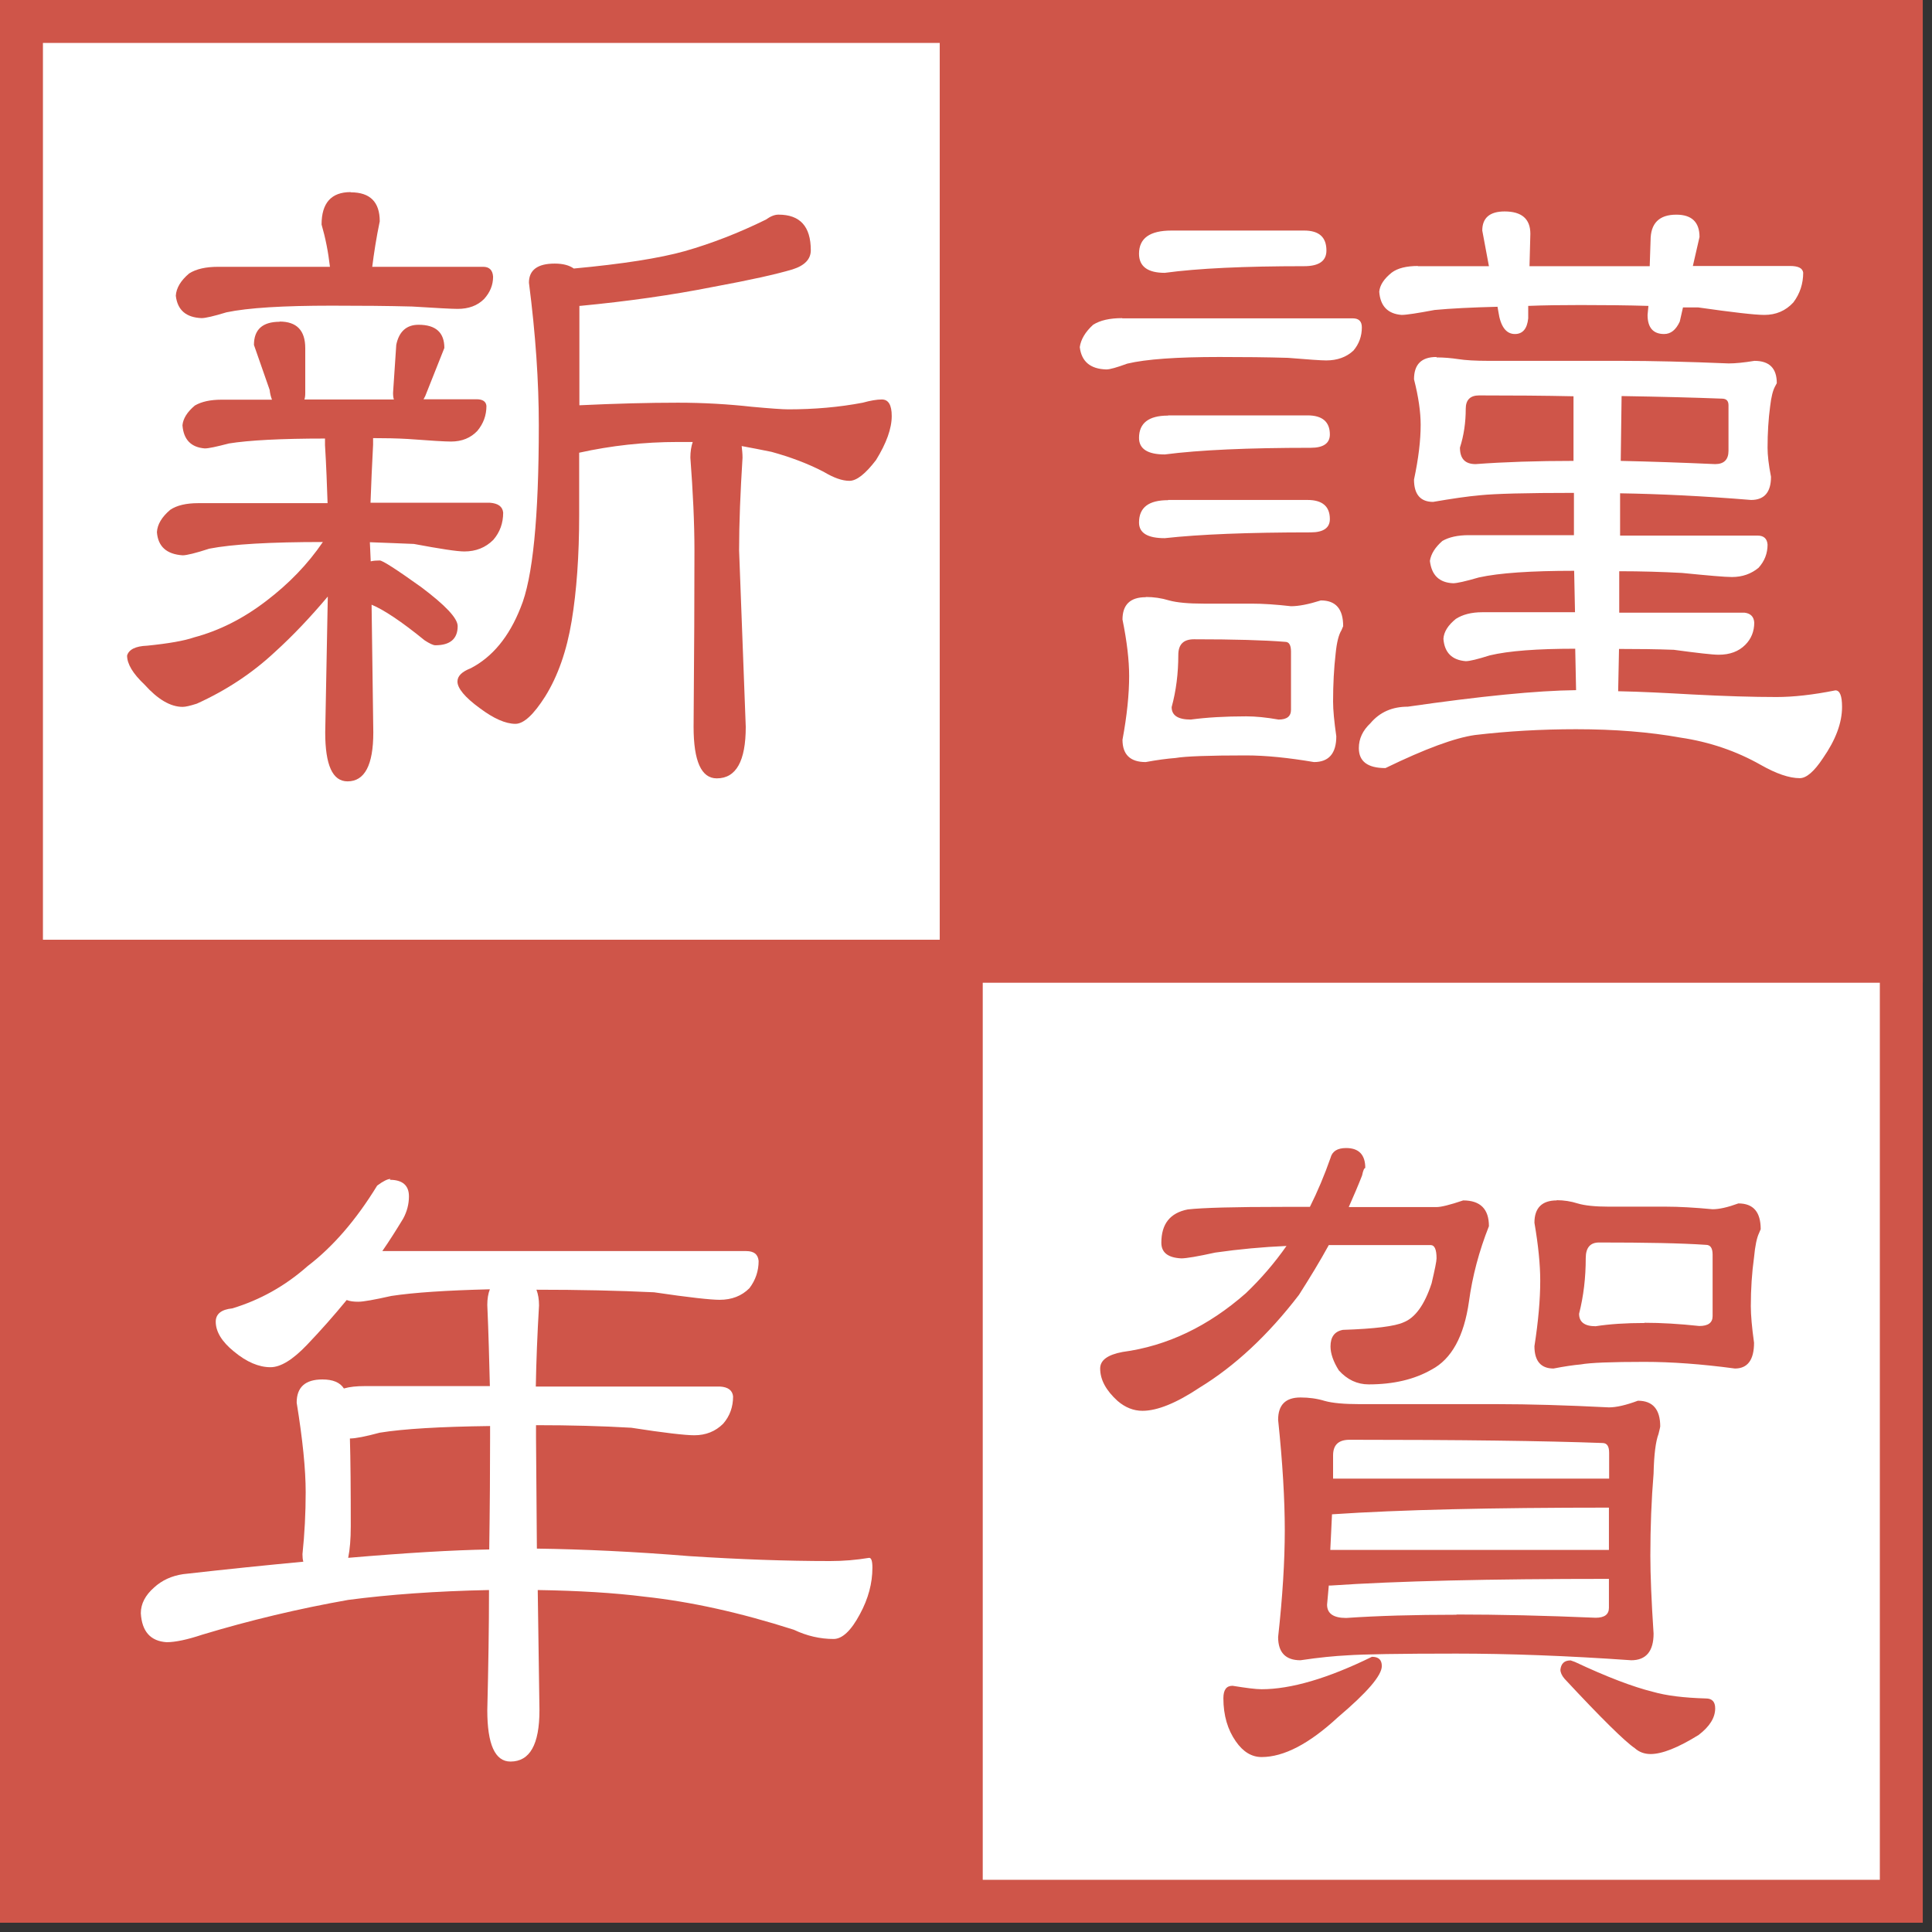
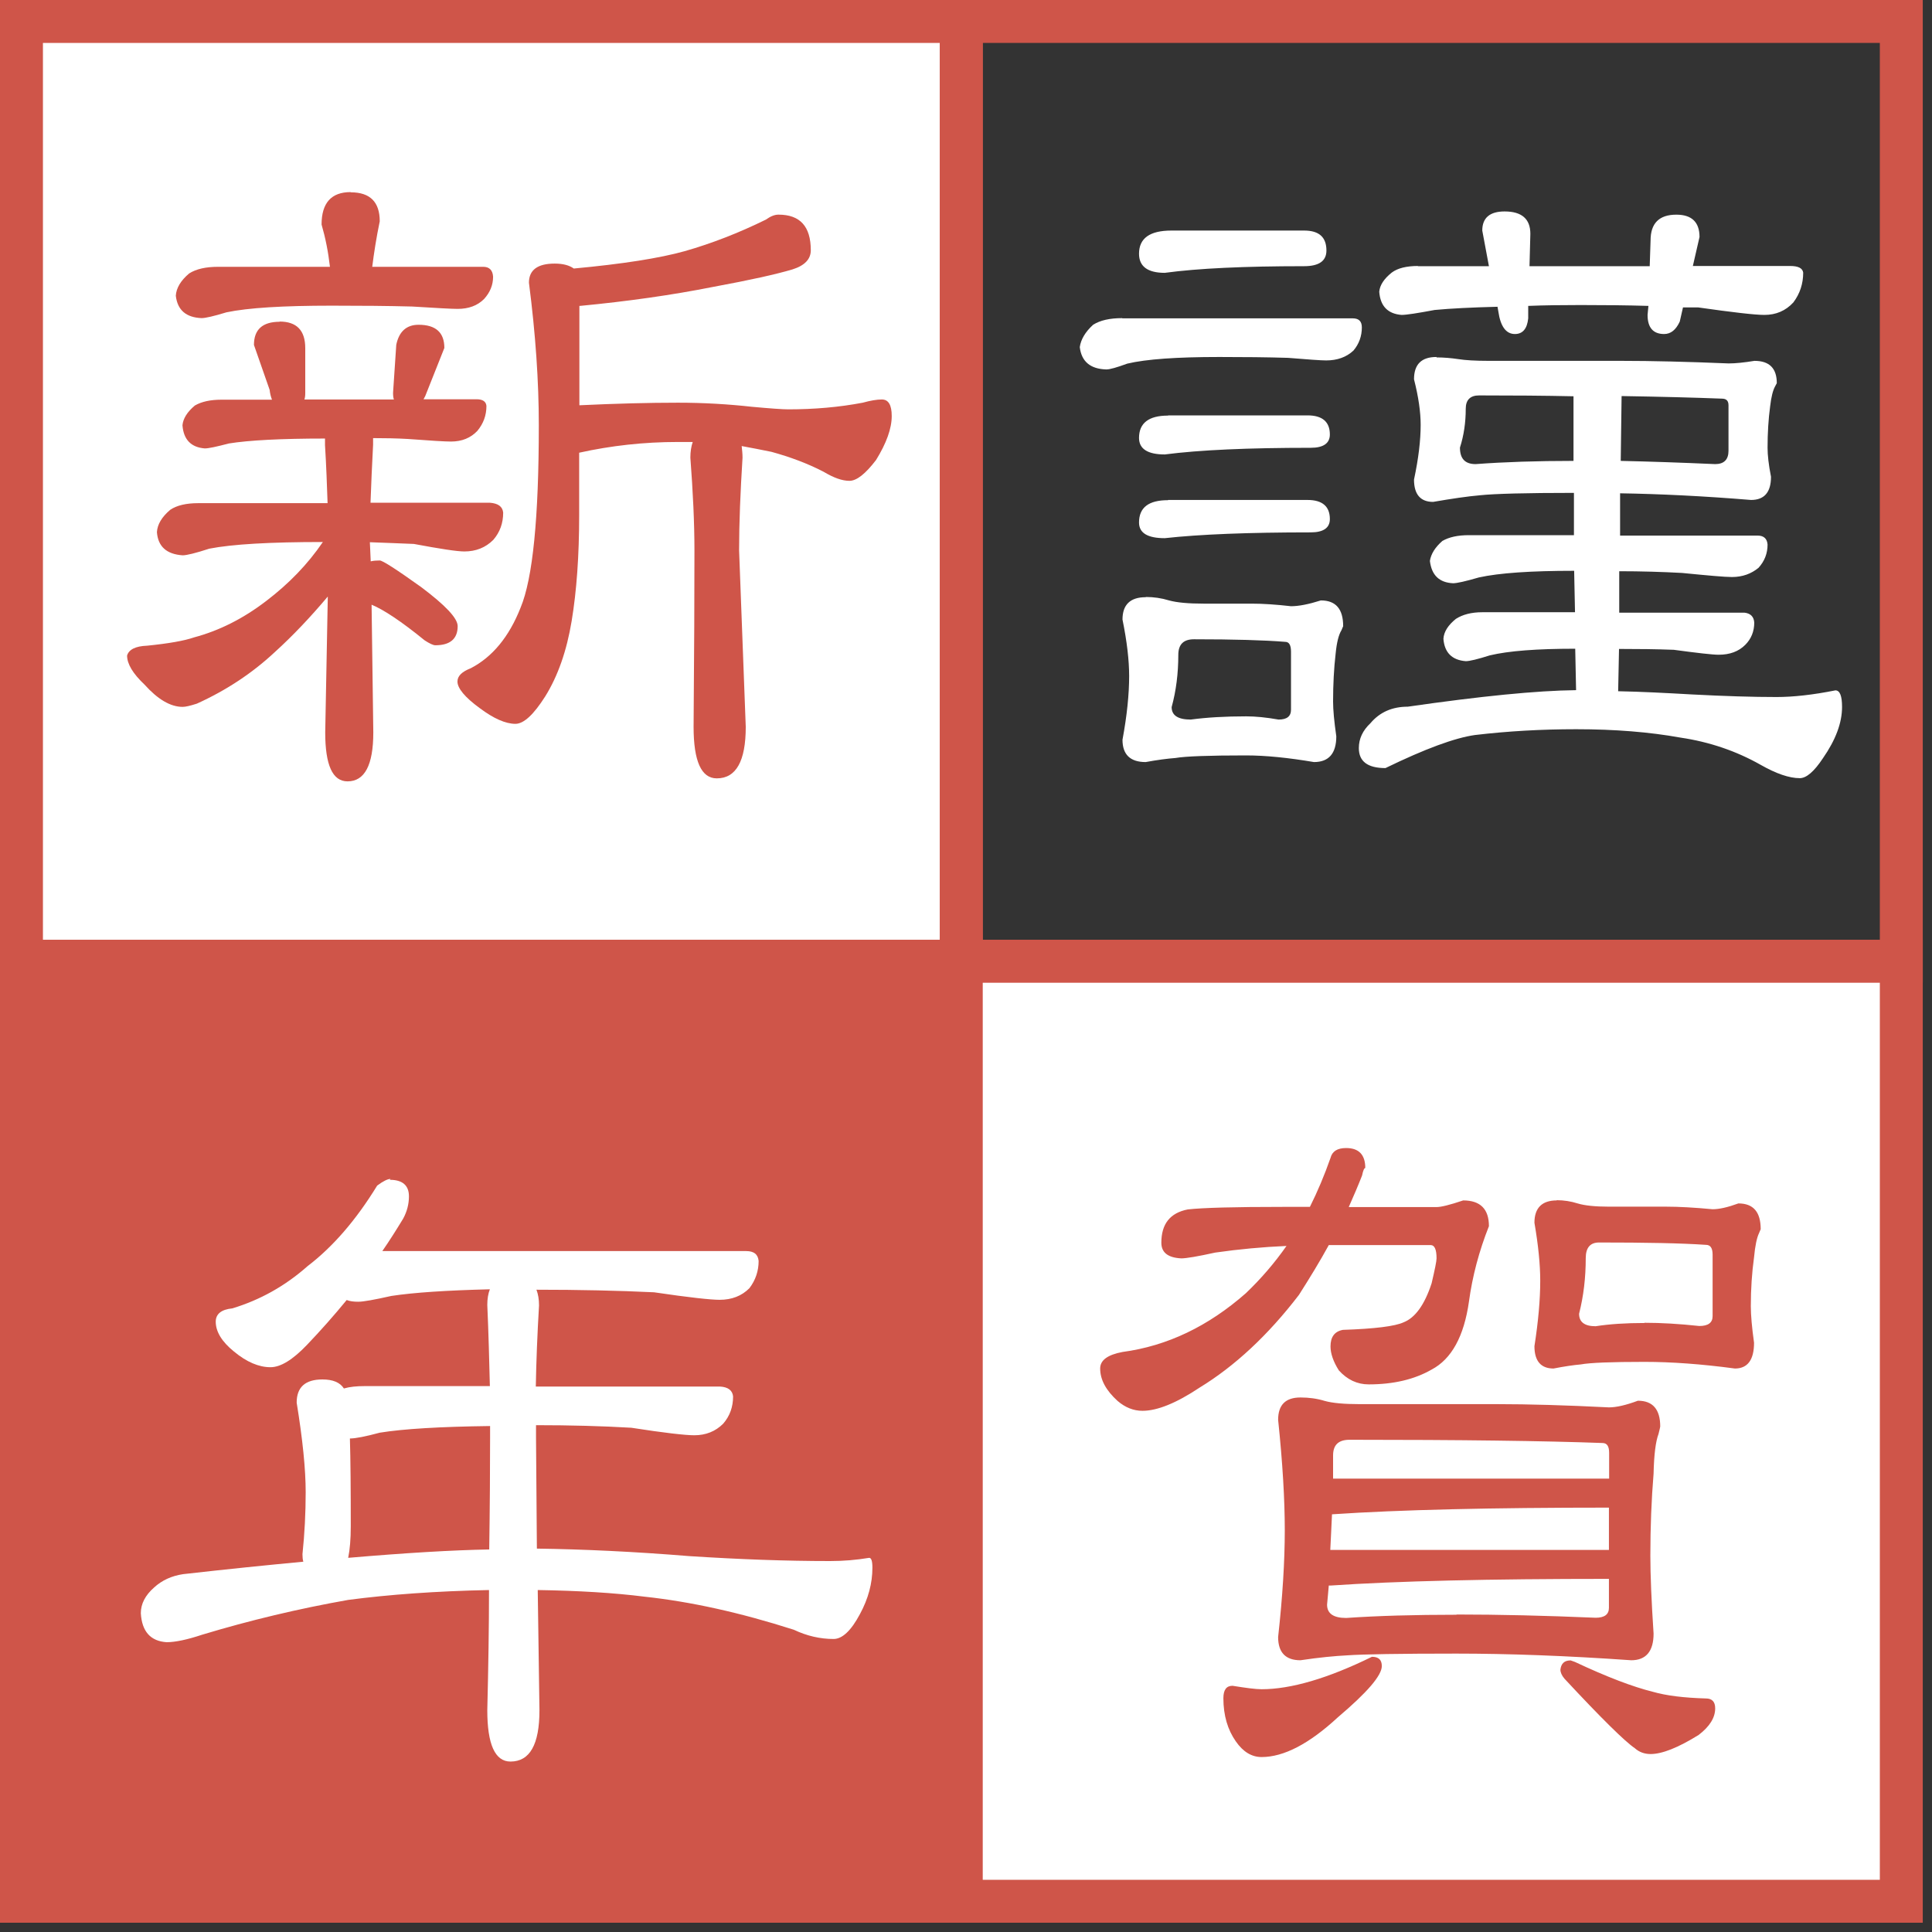
<svg xmlns="http://www.w3.org/2000/svg" width="90" height="90" viewBox="0 0 90 90" fill="none">
  <rect x="0" y="0" width="90" height="90" fill="#333333" stroke="none" />
  <g clip-path="url(#clip0_47_88)">
    <path d="M44.78 1H1V44.78H44.78V1Z" fill="white" />
    <path d="M44.78 44.78V43.78H2V2H43.78V44.78H44.78V43.78V44.78H45.78V0H0V45.78H45.78V44.78H44.78Z" fill="#CF5549" />
    <path d="M44.78 44.779H1V88.569H44.78V44.779Z" fill="#CF5549" />
    <path d="M44.78 88.569V87.569H2V45.779H43.78V88.569H44.78V87.569V88.569H45.78V43.779H0V89.569H45.78V88.569H44.78Z" fill="#CF5549" />
-     <path d="M88.56 1H44.78V44.78H88.56V1Z" fill="#CF5549" />
    <path d="M88.57 44.78V43.78H45.78V2H87.57V44.78H88.57V43.78V44.78H89.57V0H43.78V45.78H89.57V44.78H88.57Z" fill="#CF5549" />
    <path d="M88.56 44.779H44.78V88.569H88.56V44.779Z" fill="white" />
    <path d="M88.57 88.569V87.569H45.78V45.779H87.57V88.569H88.57V87.569V88.569H89.57V43.779H43.78V89.569H89.57V88.569H88.57Z" fill="#CF5549" />
    <path d="M52.29 14.83H63.02C63.3 14.83 63.44 14.97 63.44 15.25C63.44 15.66 63.31 16.02 63.05 16.33C62.72 16.64 62.29 16.79 61.78 16.79C61.55 16.79 60.96 16.75 60 16.67C59.02 16.64 57.95 16.63 56.8 16.63C54.82 16.63 53.39 16.73 52.51 16.94C52.02 17.12 51.7 17.21 51.54 17.21C50.79 17.19 50.38 16.84 50.3 16.17C50.35 15.81 50.56 15.46 50.92 15.13C51.25 14.92 51.7 14.82 52.27 14.82L52.29 14.83ZM53.38 27.81C53.74 27.81 54.1 27.86 54.46 27.97C54.82 28.07 55.36 28.12 56.08 28.12H58.32C58.83 28.12 59.44 28.16 60.14 28.24C60.5 28.24 60.96 28.15 61.53 27.97C62.23 27.97 62.57 28.37 62.57 29.17L62.49 29.36C62.36 29.57 62.27 29.93 62.22 30.44C62.14 31.13 62.1 31.88 62.1 32.68C62.1 33.07 62.15 33.6 62.25 34.3C62.25 35.1 61.9 35.5 61.21 35.5C60.03 35.3 58.97 35.19 58.04 35.19C56.32 35.19 55.22 35.23 54.76 35.31C54.37 35.34 53.91 35.4 53.37 35.5C52.65 35.5 52.29 35.15 52.29 34.46C52.5 33.33 52.6 32.34 52.6 31.49C52.6 30.77 52.5 29.89 52.29 28.86C52.29 28.17 52.65 27.82 53.37 27.82L53.38 27.81ZM54.57 10.74H60.75C61.45 10.74 61.79 11.05 61.79 11.67C61.79 12.16 61.44 12.4 60.75 12.4C57.97 12.4 55.81 12.5 54.26 12.71C53.46 12.71 53.06 12.41 53.06 11.82C53.06 11.1 53.56 10.74 54.57 10.74ZM54.42 19.35H60.91C61.6 19.35 61.95 19.65 61.95 20.24C61.95 20.65 61.65 20.86 61.06 20.86C58.15 20.86 55.89 20.96 54.26 21.17C53.46 21.17 53.06 20.91 53.06 20.4C53.06 19.71 53.51 19.36 54.41 19.36L54.42 19.35ZM54.42 23.29H60.91C61.6 23.29 61.95 23.59 61.95 24.18C61.95 24.59 61.65 24.8 61.06 24.8C58.15 24.8 55.89 24.89 54.26 25.07C53.46 25.07 53.06 24.83 53.06 24.34C53.06 23.64 53.51 23.3 54.41 23.3L54.42 23.29ZM58.05 33.37C58.49 33.37 58.99 33.42 59.56 33.52C59.95 33.52 60.14 33.37 60.14 33.06V30.36C60.14 30.05 60.05 29.9 59.87 29.9C58.89 29.82 57.47 29.78 55.62 29.78C55.13 29.78 54.89 30.02 54.89 30.51C54.89 31.36 54.79 32.17 54.58 32.94C54.58 33.33 54.88 33.52 55.47 33.52C56.22 33.42 57.08 33.37 58.06 33.37H58.05ZM66.93 16.65C67.26 16.65 67.6 16.68 67.94 16.73C68.25 16.78 68.72 16.81 69.37 16.81H75.55C76.94 16.81 78.6 16.85 80.53 16.93C80.84 16.93 81.24 16.89 81.73 16.81C82.43 16.81 82.77 17.16 82.77 17.85L82.69 18C82.59 18.18 82.51 18.49 82.46 18.93C82.38 19.52 82.34 20.17 82.34 20.86C82.34 21.2 82.39 21.65 82.5 22.21C82.5 22.93 82.19 23.29 81.57 23.29C79.38 23.11 77.35 23.01 75.47 22.98V24.95H81.88C82.16 24.95 82.32 25.09 82.34 25.37C82.34 25.78 82.2 26.14 81.92 26.45C81.58 26.73 81.17 26.88 80.68 26.88C80.35 26.88 79.57 26.81 78.36 26.69C77.43 26.64 76.46 26.61 75.43 26.61V28.54H81.26C81.54 28.57 81.7 28.72 81.72 29C81.72 29.41 81.58 29.76 81.3 30.04C80.99 30.35 80.58 30.5 80.06 30.5C79.78 30.5 79.08 30.42 77.97 30.27C77.17 30.24 76.32 30.23 75.42 30.23L75.38 32.2C76.44 32.22 77.58 32.28 78.82 32.35C80.34 32.43 81.65 32.47 82.76 32.47C83.53 32.47 84.45 32.37 85.5 32.16C85.71 32.16 85.81 32.42 85.81 32.93C85.81 33.68 85.51 34.47 84.92 35.32C84.51 35.94 84.15 36.25 83.84 36.25C83.35 36.25 82.74 36.04 82.02 35.63C80.89 34.99 79.64 34.56 78.28 34.36C76.84 34.1 75.22 33.97 73.42 33.97C71.8 33.97 70.23 34.06 68.71 34.24C67.78 34.37 66.39 34.88 64.54 35.78C63.71 35.78 63.3 35.47 63.3 34.85C63.3 34.41 63.48 34.03 63.84 33.69C64.28 33.17 64.86 32.92 65.58 32.92C68.98 32.43 71.59 32.17 73.42 32.15L73.38 30.22C71.6 30.22 70.28 30.32 69.4 30.53C68.83 30.71 68.46 30.8 68.28 30.8C67.64 30.75 67.29 30.4 67.24 29.76C67.26 29.43 67.46 29.12 67.82 28.83C68.13 28.63 68.54 28.52 69.05 28.52H73.37L73.33 26.59C71.32 26.59 69.84 26.69 68.89 26.9C68.27 27.08 67.87 27.17 67.69 27.17C67.05 27.14 66.69 26.8 66.61 26.13C66.66 25.8 66.86 25.49 67.19 25.2C67.5 25.02 67.91 24.93 68.42 24.93H73.32V22.96C71.08 22.96 69.63 23 68.96 23.07C68.37 23.12 67.63 23.23 66.76 23.38C66.17 23.38 65.87 23.03 65.87 22.34C66.08 21.36 66.18 20.51 66.18 19.79C66.18 19.2 66.08 18.49 65.87 17.67C65.87 16.97 66.22 16.63 66.91 16.63L66.93 16.65ZM66.04 12.4H69.36L69.05 10.74C69.05 10.15 69.4 9.85 70.09 9.85C70.89 9.85 71.29 10.2 71.29 10.89L71.25 12.4H76.85L76.89 11.2C76.89 10.4 77.29 10 78.09 10C78.81 10 79.17 10.35 79.17 11.04L78.86 12.39H83.38C83.77 12.39 83.97 12.49 84 12.7C84 13.21 83.85 13.68 83.54 14.09C83.18 14.48 82.73 14.67 82.19 14.67C81.75 14.67 80.72 14.55 79.1 14.32H78.4L78.25 14.98C78.07 15.37 77.83 15.56 77.52 15.56C77.01 15.56 76.75 15.26 76.75 14.67L76.79 14.25C75.78 14.22 74.73 14.21 73.62 14.21C72.74 14.21 71.93 14.22 71.19 14.25V14.83C71.14 15.32 70.93 15.56 70.57 15.56C70.16 15.56 69.9 15.21 69.8 14.52L69.76 14.29C68.55 14.32 67.57 14.37 66.83 14.44C66.03 14.59 65.52 14.67 65.29 14.67C64.65 14.62 64.3 14.26 64.25 13.59C64.28 13.28 64.47 12.99 64.83 12.7C65.11 12.49 65.52 12.39 66.07 12.39L66.04 12.4ZM73.3 21.47V18.46C71.94 18.43 70.47 18.42 68.9 18.42C68.49 18.42 68.28 18.63 68.28 19.04C68.28 19.68 68.19 20.29 68.01 20.85C68.01 21.37 68.25 21.62 68.74 21.62C70.08 21.52 71.6 21.47 73.3 21.47ZM75.54 18.46L75.5 21.47C76.86 21.5 78.33 21.55 79.9 21.62C80.31 21.62 80.52 21.41 80.52 21V18.88C80.52 18.67 80.42 18.57 80.21 18.57C78.92 18.52 77.37 18.48 75.54 18.45V18.46Z" fill="white" />
    <path d="M59.78 56.221H61.02C61.38 55.501 61.7 54.74 61.98 53.941C62.06 53.63 62.3 53.48 62.71 53.48C63.3 53.48 63.6 53.791 63.6 54.41C63.55 54.41 63.5 54.52 63.45 54.761C63.27 55.221 63.06 55.711 62.83 56.23H66.92C67.13 56.23 67.54 56.13 68.16 55.92C68.96 55.92 69.36 56.321 69.36 57.12C68.9 58.281 68.59 59.45 68.43 60.63C68.2 62.251 67.62 63.31 66.69 63.8C65.89 64.26 64.91 64.49 63.76 64.49C63.22 64.49 62.76 64.27 62.37 63.84C62.11 63.431 61.98 63.05 61.98 62.721C61.98 62.281 62.17 62.02 62.56 61.95C64.05 61.901 64.99 61.781 65.38 61.6C65.92 61.391 66.36 60.791 66.69 59.781C66.84 59.141 66.92 58.751 66.92 58.62C66.92 58.211 66.83 58.001 66.65 58.001H61.9C61.49 58.751 61.02 59.52 60.51 60.321C59.07 62.2 57.52 63.641 55.88 64.641C54.8 65.361 53.91 65.721 53.22 65.721C52.81 65.721 52.42 65.57 52.06 65.26C51.52 64.77 51.25 64.27 51.25 63.751C51.25 63.361 51.6 63.111 52.29 62.98C54.38 62.7 56.29 61.781 58.04 60.24C58.74 59.571 59.37 58.84 59.93 58.041C58.82 58.09 57.72 58.191 56.61 58.35C55.79 58.531 55.26 58.62 55.03 58.62C54.41 58.59 54.1 58.35 54.1 57.891C54.1 57.011 54.51 56.501 55.33 56.34C56.03 56.261 57.5 56.221 59.77 56.221H59.78ZM57.42 78.531C58.04 78.63 58.49 78.691 58.77 78.691C60.13 78.691 61.85 78.191 63.91 77.18C64.22 77.18 64.37 77.32 64.37 77.611C64.37 78.05 63.69 78.841 62.32 80.001C60.98 81.24 59.8 81.85 58.77 81.85C58.31 81.85 57.91 81.611 57.57 81.121C57.19 80.581 56.99 79.91 56.99 79.111C56.99 78.721 57.13 78.531 57.41 78.531H57.42ZM60.59 65.1C60.98 65.1 61.35 65.15 61.71 65.26C62.07 65.361 62.61 65.41 63.33 65.41H69.74C71.21 65.41 72.95 65.46 74.95 65.561C75.29 65.561 75.74 65.46 76.3 65.251C76.99 65.251 77.34 65.65 77.34 66.451C77.34 66.481 77.31 66.591 77.26 66.8C77.13 67.141 77.05 67.751 77.03 68.65C76.93 69.861 76.88 71.13 76.88 72.471C76.88 73.371 76.93 74.581 77.03 76.1C77.03 76.921 76.68 77.341 75.99 77.341C72.98 77.13 70.26 77.031 67.84 77.031C65.19 77.031 63.5 77.061 62.78 77.111C62.19 77.141 61.45 77.21 60.58 77.341C59.89 77.341 59.54 76.981 59.54 76.26C59.75 74.361 59.85 72.701 59.85 71.281C59.85 69.861 59.75 68.15 59.54 66.141C59.54 65.441 59.89 65.1 60.58 65.1H60.59ZM67.85 75.21C69.81 75.21 71.97 75.26 74.33 75.361C74.74 75.361 74.95 75.21 74.95 74.9V73.55C69.39 73.55 65.07 73.65 61.98 73.861H61.9C61.87 74.171 61.85 74.46 61.82 74.751C61.82 75.16 62.11 75.371 62.71 75.371C64.18 75.27 65.89 75.221 67.85 75.221V75.21ZM61.98 72.201H74.95V70.231C69.47 70.231 65.18 70.331 62.09 70.54H62.05C62.02 71.111 62 71.66 61.97 72.201H61.98ZM62.1 68.88H74.96V67.68C74.96 67.371 74.86 67.221 74.65 67.221C71.95 67.121 68.02 67.07 62.87 67.07C62.35 67.07 62.1 67.311 62.1 67.8V68.88ZM72.52 55.91C72.85 55.91 73.18 55.961 73.49 56.06C73.82 56.16 74.31 56.211 74.95 56.211H77.62C78.21 56.211 78.93 56.251 79.78 56.331C80.09 56.331 80.49 56.24 80.98 56.06C81.68 56.06 82.02 56.461 82.02 57.261L81.94 57.45C81.84 57.66 81.76 58.031 81.71 58.571C81.61 59.291 81.56 60.05 81.56 60.85C81.56 61.261 81.61 61.831 81.71 62.55C81.71 63.35 81.41 63.751 80.82 63.751C79.25 63.541 77.85 63.441 76.61 63.441C75.07 63.441 74.07 63.48 73.64 63.56C73.3 63.59 72.88 63.651 72.37 63.751C71.78 63.751 71.48 63.401 71.48 62.711C71.66 61.55 71.75 60.541 71.75 59.66C71.75 58.91 71.66 58.011 71.48 56.961C71.48 56.27 71.83 55.92 72.52 55.92V55.91ZM73.14 77.341C73.14 77.341 73.24 77.371 73.37 77.421C74.86 78.121 76.07 78.581 77 78.811C77.62 78.99 78.44 79.091 79.47 79.121C79.75 79.121 79.9 79.27 79.9 79.581C79.9 80.02 79.64 80.43 79.13 80.82C78.18 81.41 77.43 81.71 76.89 81.71C76.61 81.71 76.36 81.621 76.16 81.441C75.7 81.13 74.6 80.05 72.88 78.201C72.75 78.05 72.69 77.9 72.69 77.781C72.72 77.501 72.87 77.35 73.15 77.35L73.14 77.341ZM76.61 61.62C77.38 61.62 78.23 61.67 79.16 61.77C79.57 61.77 79.78 61.62 79.78 61.31V58.45C79.78 58.141 79.68 57.99 79.47 57.99C78.31 57.91 76.65 57.88 74.49 57.88C74.08 57.88 73.87 58.12 73.87 58.611C73.87 59.511 73.77 60.37 73.56 61.2C73.56 61.59 73.82 61.781 74.33 61.781C74.97 61.681 75.73 61.63 76.61 61.63V61.62Z" fill="#CF5549" />
    <path d="M13.02 14.979C13.82 14.979 14.22 15.389 14.22 16.219V18.299C14.22 18.429 14.21 18.529 14.18 18.609H18.35C18.32 18.529 18.31 18.429 18.31 18.299L18.46 16.059C18.59 15.439 18.94 15.129 19.5 15.129C20.3 15.129 20.7 15.489 20.7 16.209L19.81 18.449L19.73 18.599H22.2C22.48 18.599 22.64 18.699 22.66 18.909C22.66 19.349 22.52 19.729 22.24 20.069C21.93 20.399 21.52 20.569 21.01 20.569C20.73 20.569 20.06 20.529 19 20.449C18.48 20.419 17.94 20.409 17.38 20.409V20.719C17.33 21.669 17.29 22.569 17.26 23.419H22.82C23.21 23.449 23.41 23.599 23.44 23.879C23.44 24.369 23.29 24.789 22.98 25.149C22.62 25.509 22.17 25.689 21.63 25.689C21.29 25.689 20.51 25.569 19.28 25.339C18.64 25.309 17.95 25.289 17.23 25.259L17.27 26.149C17.4 26.119 17.54 26.109 17.69 26.109C17.82 26.109 18.46 26.519 19.62 27.349C20.75 28.199 21.32 28.799 21.32 29.169C21.32 29.759 20.97 30.059 20.28 30.059C20.18 30.059 20.01 29.979 19.78 29.829C18.7 28.949 17.87 28.399 17.31 28.169L17.39 34.119C17.39 35.639 16.99 36.399 16.19 36.399C15.49 36.399 15.15 35.639 15.15 34.119C15.2 31.649 15.24 29.539 15.27 27.789C14.47 28.739 13.65 29.609 12.8 30.379C11.75 31.359 10.54 32.159 9.17 32.779C8.86 32.879 8.64 32.929 8.51 32.929C7.94 32.929 7.35 32.579 6.73 31.889C6.19 31.379 5.92 30.929 5.92 30.539C6 30.259 6.31 30.099 6.85 30.079C7.85 29.979 8.59 29.849 9.05 29.689C10.21 29.379 11.33 28.819 12.41 27.989C13.46 27.189 14.34 26.279 15.04 25.249C12.59 25.249 10.83 25.349 9.75 25.559C9.11 25.769 8.69 25.869 8.51 25.869C7.76 25.819 7.36 25.459 7.31 24.789C7.33 24.429 7.54 24.079 7.93 23.749C8.24 23.539 8.68 23.439 9.24 23.439H15.26C15.23 22.589 15.2 21.689 15.14 20.739V20.429C13.08 20.429 11.59 20.509 10.66 20.659C10.09 20.809 9.72 20.889 9.54 20.889C8.9 20.839 8.55 20.479 8.5 19.809C8.53 19.499 8.72 19.189 9.08 18.889C9.39 18.709 9.8 18.619 10.32 18.619H12.67C12.62 18.489 12.58 18.339 12.56 18.159L11.83 16.069C11.83 15.349 12.23 14.989 13.03 14.989L13.02 14.979ZM16.34 8.959C17.24 8.959 17.69 9.409 17.69 10.309C17.53 11.079 17.42 11.789 17.34 12.429H22.51C22.79 12.429 22.95 12.579 22.97 12.889C22.97 13.279 22.83 13.619 22.55 13.929C22.24 14.239 21.83 14.389 21.32 14.389C21.03 14.389 20.33 14.349 19.2 14.279C18.07 14.249 16.82 14.239 15.45 14.239C13.18 14.239 11.55 14.339 10.55 14.549C9.96 14.729 9.57 14.819 9.39 14.819C8.67 14.789 8.27 14.449 8.19 13.779C8.21 13.419 8.42 13.069 8.81 12.739C9.14 12.529 9.59 12.429 10.16 12.429H15.37C15.29 11.729 15.16 11.079 14.98 10.459C14.98 9.459 15.43 8.949 16.33 8.949L16.34 8.959ZM36.27 9.999C37.27 9.999 37.77 10.549 37.77 11.659C37.77 12.069 37.49 12.369 36.92 12.549C36.15 12.779 34.93 13.049 33.25 13.359C31.29 13.749 29.22 14.039 27.03 14.249H26.99V18.879C28.69 18.799 30.22 18.759 31.58 18.759C32.79 18.759 33.94 18.829 35.02 18.949C35.89 19.029 36.46 19.069 36.72 19.069C37.93 19.069 39.09 18.969 40.19 18.759C40.55 18.659 40.85 18.609 41.08 18.609C41.39 18.609 41.54 18.869 41.54 19.379C41.54 19.969 41.29 20.649 40.81 21.429C40.32 22.069 39.91 22.399 39.57 22.399C39.23 22.399 38.84 22.259 38.37 21.979C37.62 21.589 36.81 21.289 35.94 21.049C35.45 20.949 34.99 20.859 34.55 20.779C34.57 20.959 34.59 21.139 34.59 21.319C34.49 22.919 34.43 24.359 34.43 25.639L34.74 33.859C34.74 35.459 34.29 36.259 33.39 36.259C32.67 36.259 32.31 35.459 32.31 33.859C32.34 30.339 32.35 27.589 32.35 25.639C32.35 24.349 32.28 22.909 32.16 21.319C32.16 21.039 32.2 20.789 32.27 20.589H31.57C30 20.589 28.47 20.759 26.98 21.089V23.989C26.98 25.899 26.86 27.539 26.63 28.929C26.4 30.319 25.99 31.489 25.4 32.439C24.86 33.289 24.4 33.719 24.01 33.719C23.55 33.719 22.99 33.469 22.35 32.989C21.65 32.479 21.31 32.059 21.31 31.749C21.31 31.489 21.52 31.289 21.93 31.129C22.93 30.609 23.71 29.679 24.25 28.309C24.82 26.949 25.1 24.109 25.1 19.809C25.1 17.779 24.95 15.569 24.64 13.169C24.64 12.579 25.04 12.279 25.84 12.279C26.23 12.279 26.52 12.359 26.73 12.509C28.99 12.299 30.72 12.029 31.9 11.699C33.16 11.339 34.42 10.849 35.68 10.229C35.89 10.079 36.08 9.999 36.26 9.999H36.27Z" fill="#CF5549" />
    <path d="M18.16 54.96C18.75 54.96 19.05 55.22 19.05 55.73C19.05 56.09 18.96 56.44 18.78 56.77C18.47 57.28 18.15 57.79 17.81 58.28H34.76C35.12 58.28 35.31 58.43 35.34 58.74C35.34 59.2 35.2 59.63 34.91 60.01C34.55 60.37 34.09 60.55 33.52 60.55C33.11 60.55 32.09 60.44 30.47 60.2C28.8 60.12 26.97 60.08 24.99 60.08C25.07 60.29 25.11 60.53 25.11 60.81C25.03 62.17 24.98 63.43 24.96 64.59H33.53C33.92 64.61 34.12 64.77 34.15 65.05C34.15 65.54 34 65.96 33.69 66.32C33.33 66.68 32.88 66.86 32.34 66.86C31.93 66.86 30.95 66.75 29.41 66.51C28.05 66.43 26.57 66.39 24.97 66.39V66.97L25.01 72.14C27.17 72.17 29.54 72.28 32.11 72.49C34.43 72.64 36.61 72.72 38.67 72.72C39.29 72.72 39.89 72.67 40.49 72.57C40.59 72.57 40.64 72.72 40.64 73.03C40.64 73.75 40.45 74.47 40.06 75.19C39.65 75.96 39.24 76.35 38.83 76.35C38.21 76.35 37.59 76.21 36.98 75.92C34.48 75.12 32.17 74.61 30.03 74.38C28.61 74.2 26.95 74.1 25.05 74.07L25.13 79.67C25.13 81.27 24.68 82.06 23.78 82.06C23.06 82.06 22.7 81.26 22.7 79.67C22.75 77.64 22.78 75.77 22.78 74.07C20.31 74.12 18.12 74.28 16.22 74.53C13.9 74.94 11.64 75.48 9.42 76.15C8.73 76.38 8.17 76.5 7.76 76.5C7.01 76.45 6.61 76 6.56 75.15C6.56 74.71 6.77 74.31 7.18 73.95C7.54 73.62 7.99 73.41 8.53 73.33C10.56 73.1 12.43 72.91 14.13 72.75C14.1 72.65 14.09 72.53 14.09 72.4C14.19 71.45 14.24 70.48 14.24 69.51C14.24 68.45 14.1 67.06 13.82 65.34C13.82 64.62 14.22 64.26 15.02 64.26C15.51 64.26 15.84 64.4 16.02 64.68C16.3 64.6 16.62 64.57 16.99 64.57H22.82C22.79 63.39 22.76 62.12 22.7 60.79C22.7 60.51 22.74 60.26 22.82 60.06C20.81 60.11 19.28 60.21 18.23 60.37C17.43 60.55 16.92 60.64 16.69 60.64C16.48 60.64 16.3 60.62 16.15 60.56C15.56 61.28 14.94 61.98 14.3 62.65C13.63 63.35 13.07 63.69 12.6 63.69C12.06 63.69 11.49 63.45 10.9 62.96C10.33 62.5 10.05 62.03 10.05 61.57C10.05 61.21 10.31 61 10.82 60.95C12.11 60.56 13.28 59.91 14.33 58.98C15.51 58.08 16.59 56.83 17.57 55.23C17.85 55.02 18.06 54.92 18.19 54.92L18.16 54.96ZM22.79 72.18C22.82 70.17 22.83 68.45 22.83 67.01V66.43C20.51 66.46 18.8 66.56 17.69 66.74C17.02 66.92 16.56 67.01 16.3 67.01C16.33 68.01 16.34 69.38 16.34 71.1C16.34 71.69 16.3 72.18 16.22 72.57C18.9 72.34 21.08 72.21 22.78 72.18H22.79Z" fill="white" />
  </g>
  <defs>
    <clipPath id="clip0_47_88">
      <rect width="89.57" height="89.57" fill="white" />
    </clipPath>
  </defs>
</svg>